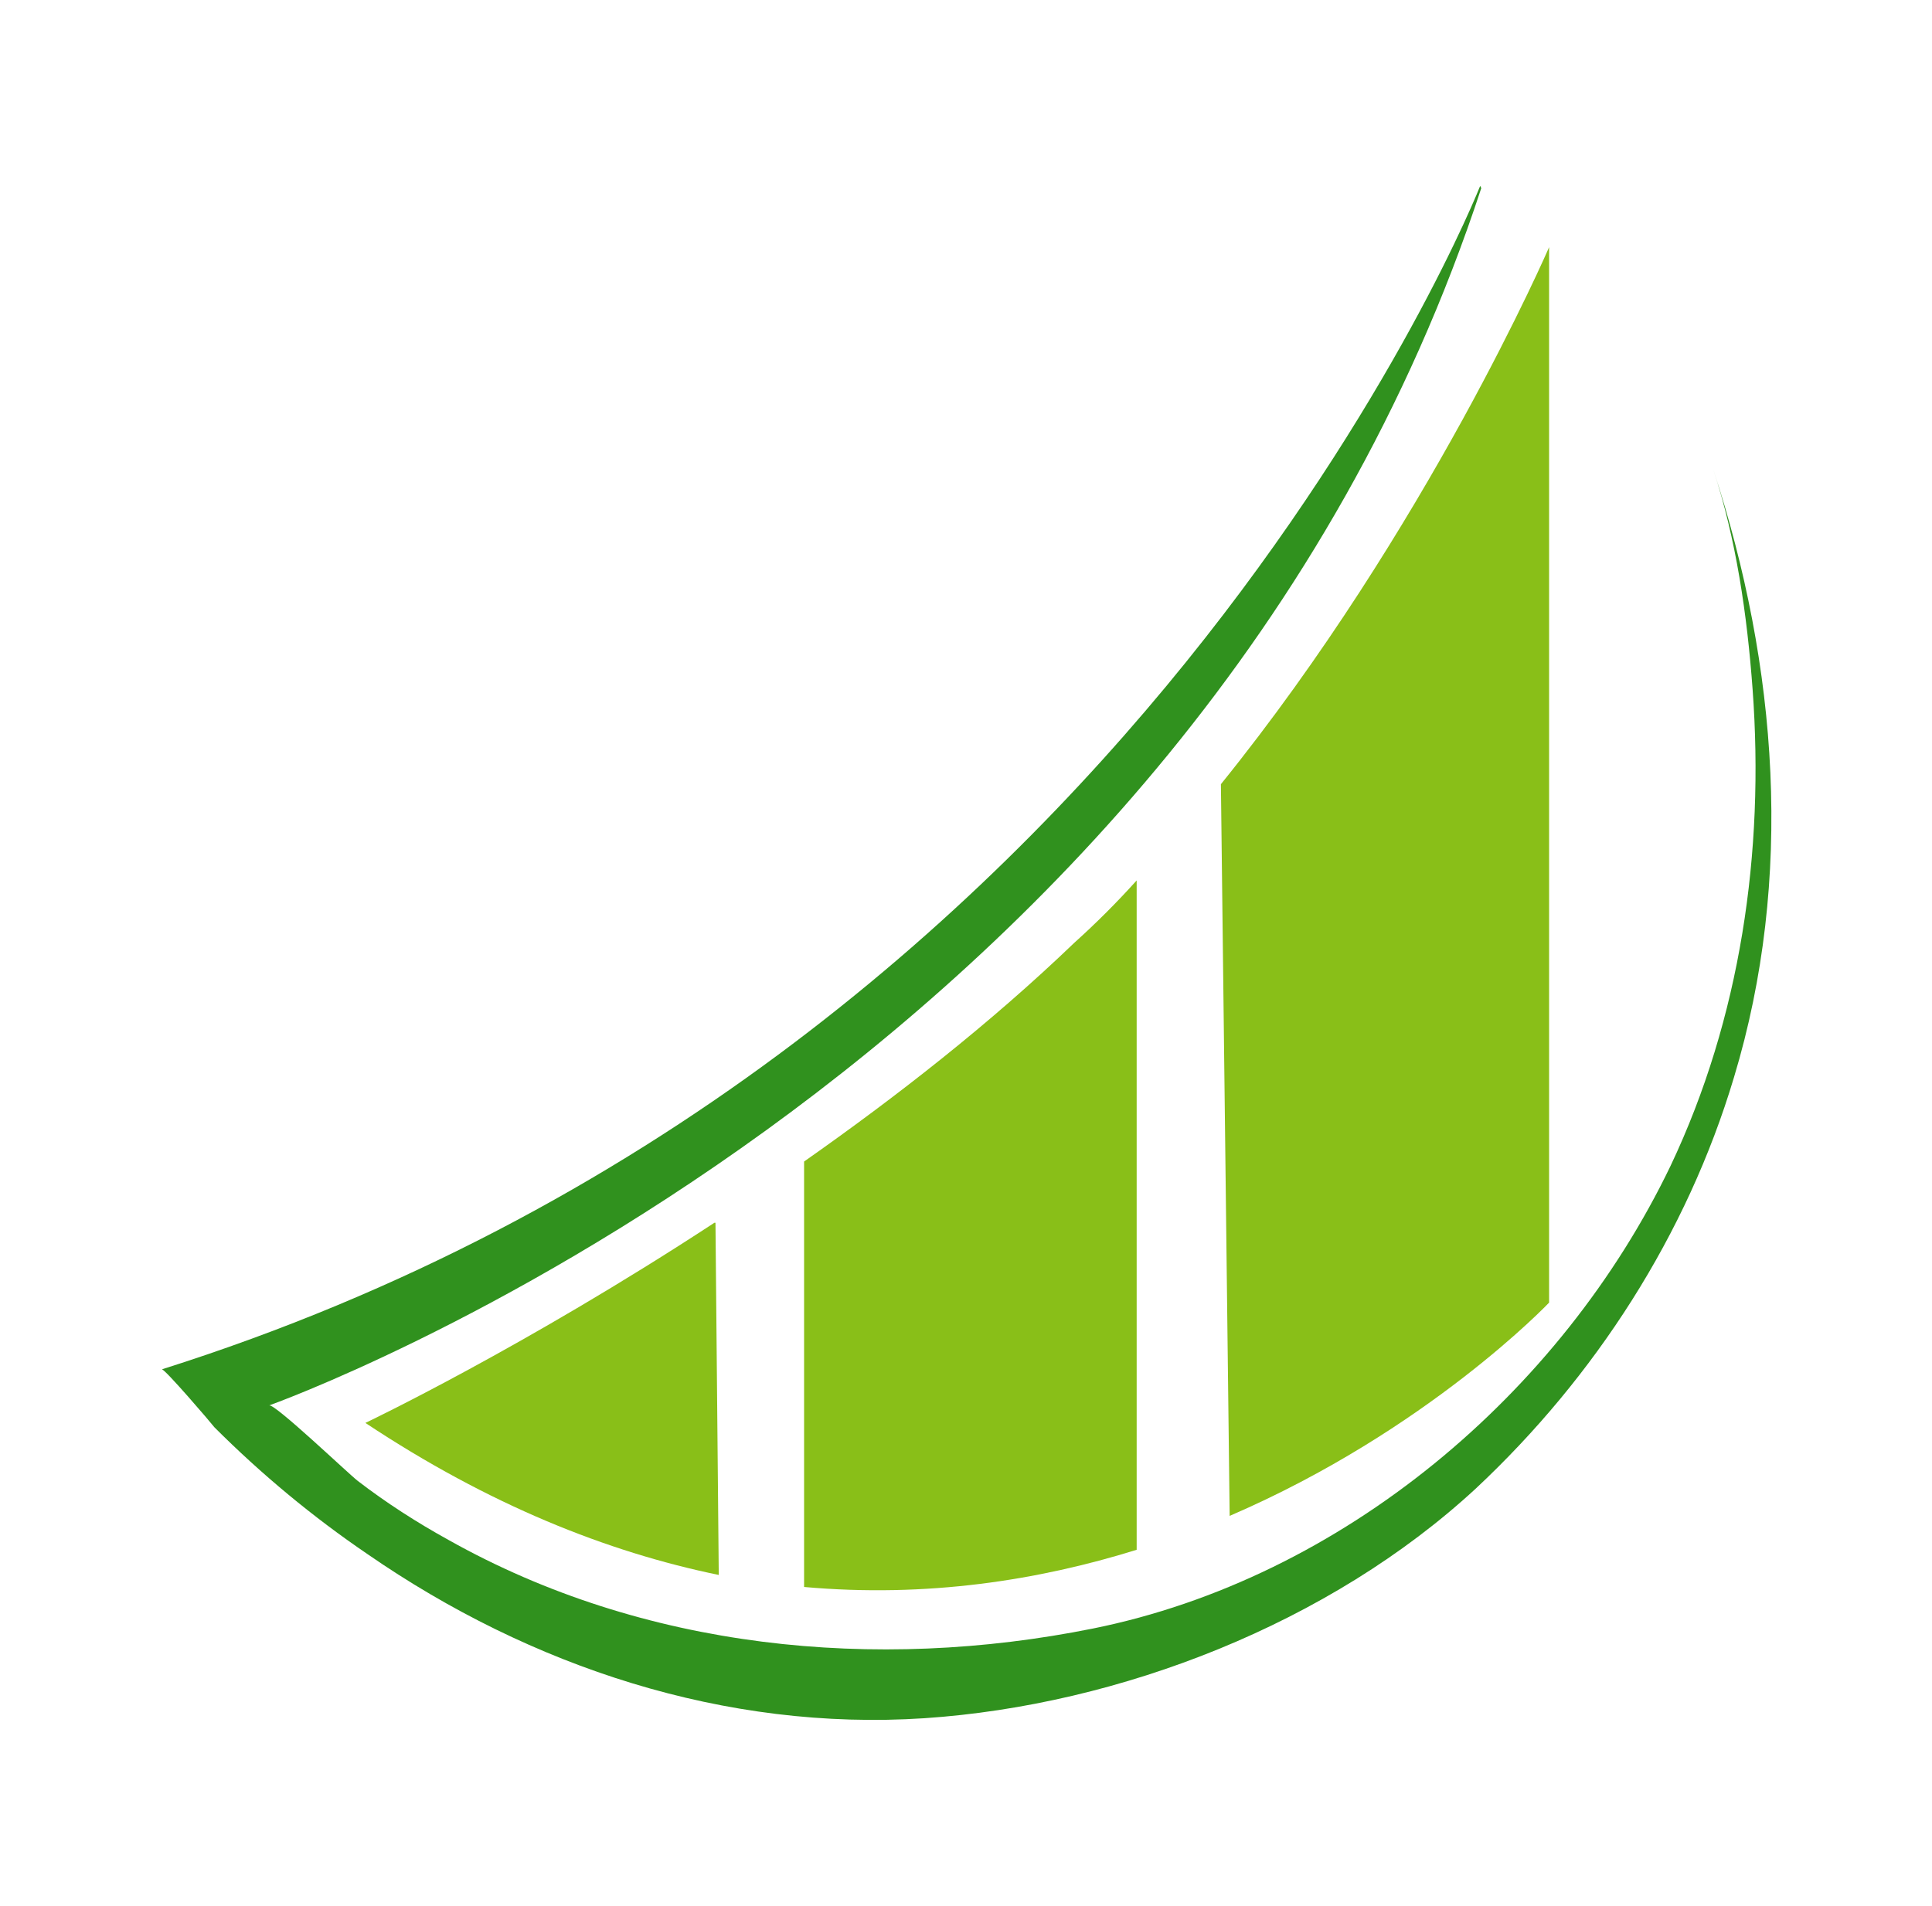
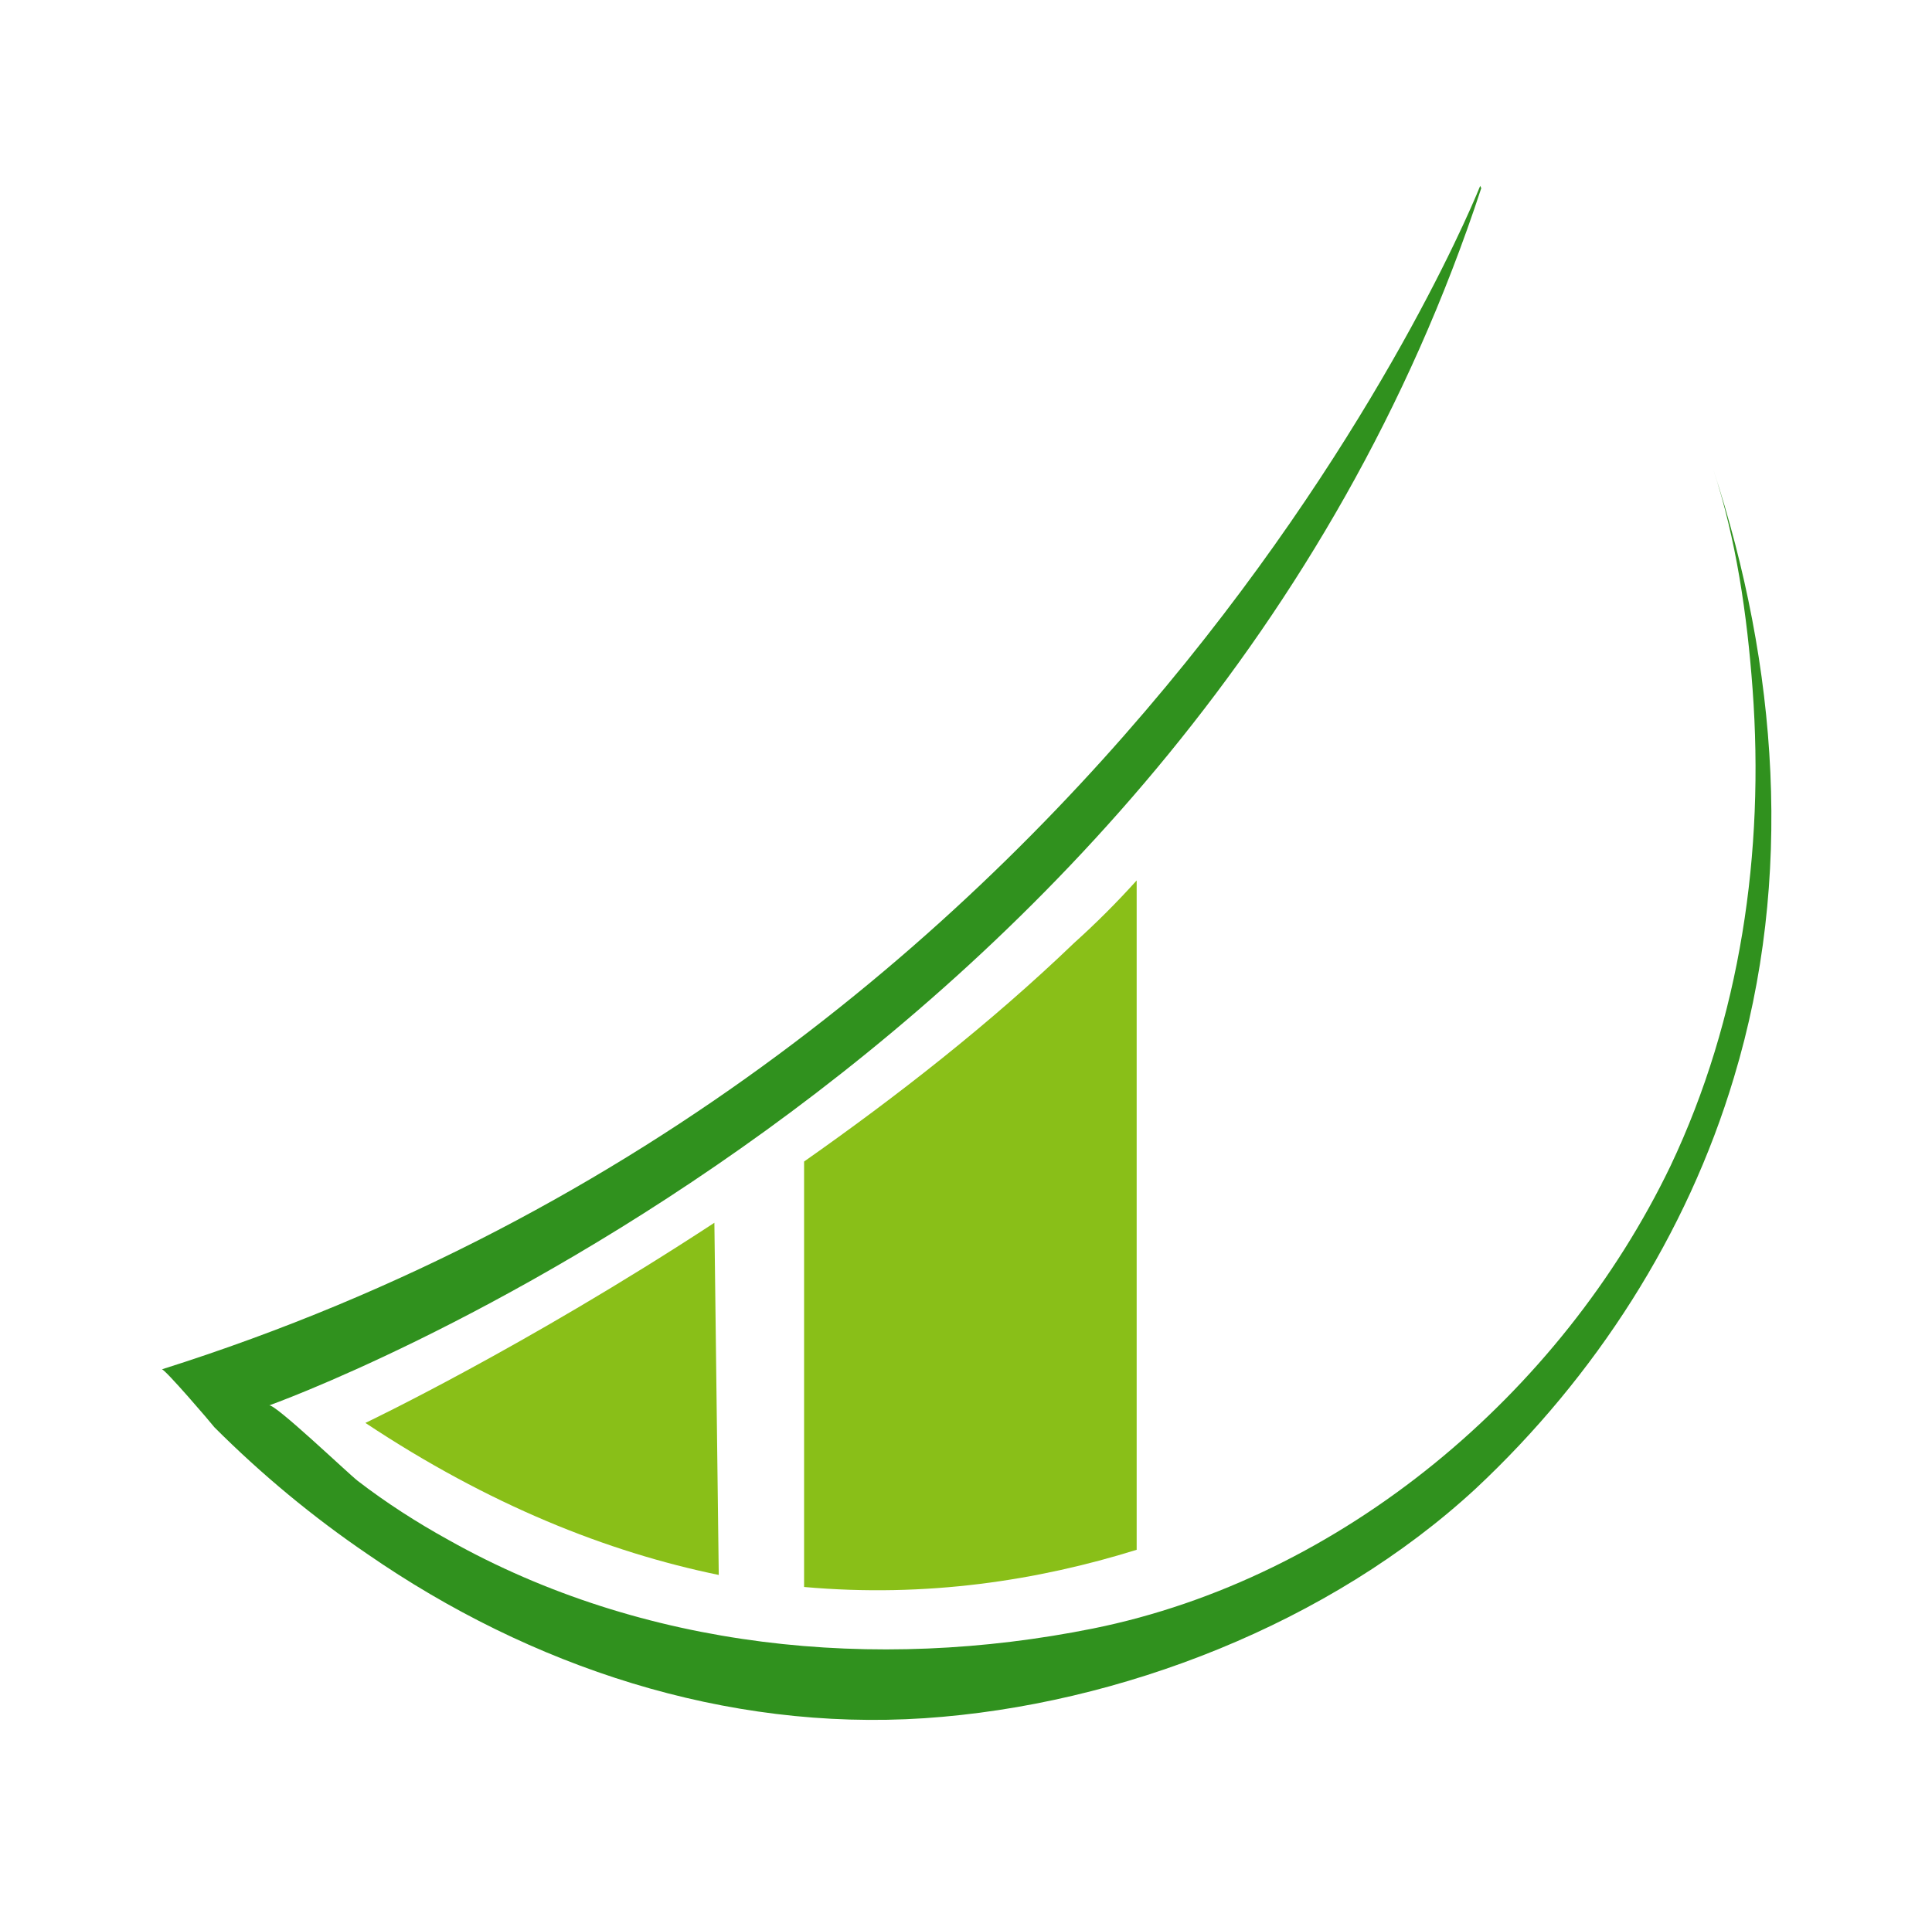
<svg xmlns="http://www.w3.org/2000/svg" version="1.1" viewBox="0 0 176.6 174.3">
  <defs>
    <style>
      .cls-1 {
        fill: #30911e;
      }

      .cls-2 {
        fill: #89bf18;
      }
    </style>
  </defs>
  <g>
    <g id="Layer_1">
      <g>
        <path class="cls-1" d="M135.3,17S103.7,97.1,14.8,125.2c.3,0,4.5,4.9,4.8,5.3,4.3,4.3,9,8.2,14,11.6,14.9,10.3,32.7,16.2,50.9,15,17.9-1.2,37.1-8.7,50.4-21,10.9-10.2,19.3-23.2,23.6-37.6,5.5-18.2,4-37.6-1.9-55.6,2.1,6.4,3.1,13.3,3.6,20.1,1.1,14.9-1.1,30.1-7.5,43.6-10,20.8-30,37.7-52.8,42.3-19.9,4-41.1,1.9-58.9-8.1-2.9-1.6-5.7-3.4-8.3-5.4-.9-.7-7.6-7.1-8.1-6.9,0,0,84.1-29.9,110.8-111.3Z" />
-         <path class="cls-2" d="M112.4,138.6c18.1-7.8,29.2-19.5,29.2-19.5V22.6s-11.1,25.7-30,49.1l.8,66.9Z" />
        <path class="cls-2" d="M103.9,80.5c-1.8,2-3.7,3.9-5.7,5.7-7.7,7.4-16.3,14.1-24.7,20v38.9c11.2,1,21.4-.6,30.4-3.4v-61.2Z" />
-         <path class="cls-2" d="M65.3,111.8c-17.4,11.4-31.9,18.3-31.9,18.3,11.3,7.5,22.1,11.8,32.3,13.9l-.3-32.2Z" />
+         <path class="cls-2" d="M65.3,111.8c-17.4,11.4-31.9,18.3-31.9,18.3,11.3,7.5,22.1,11.8,32.3,13.9Z" />
      </g>
    </g>
  </g>
</svg>